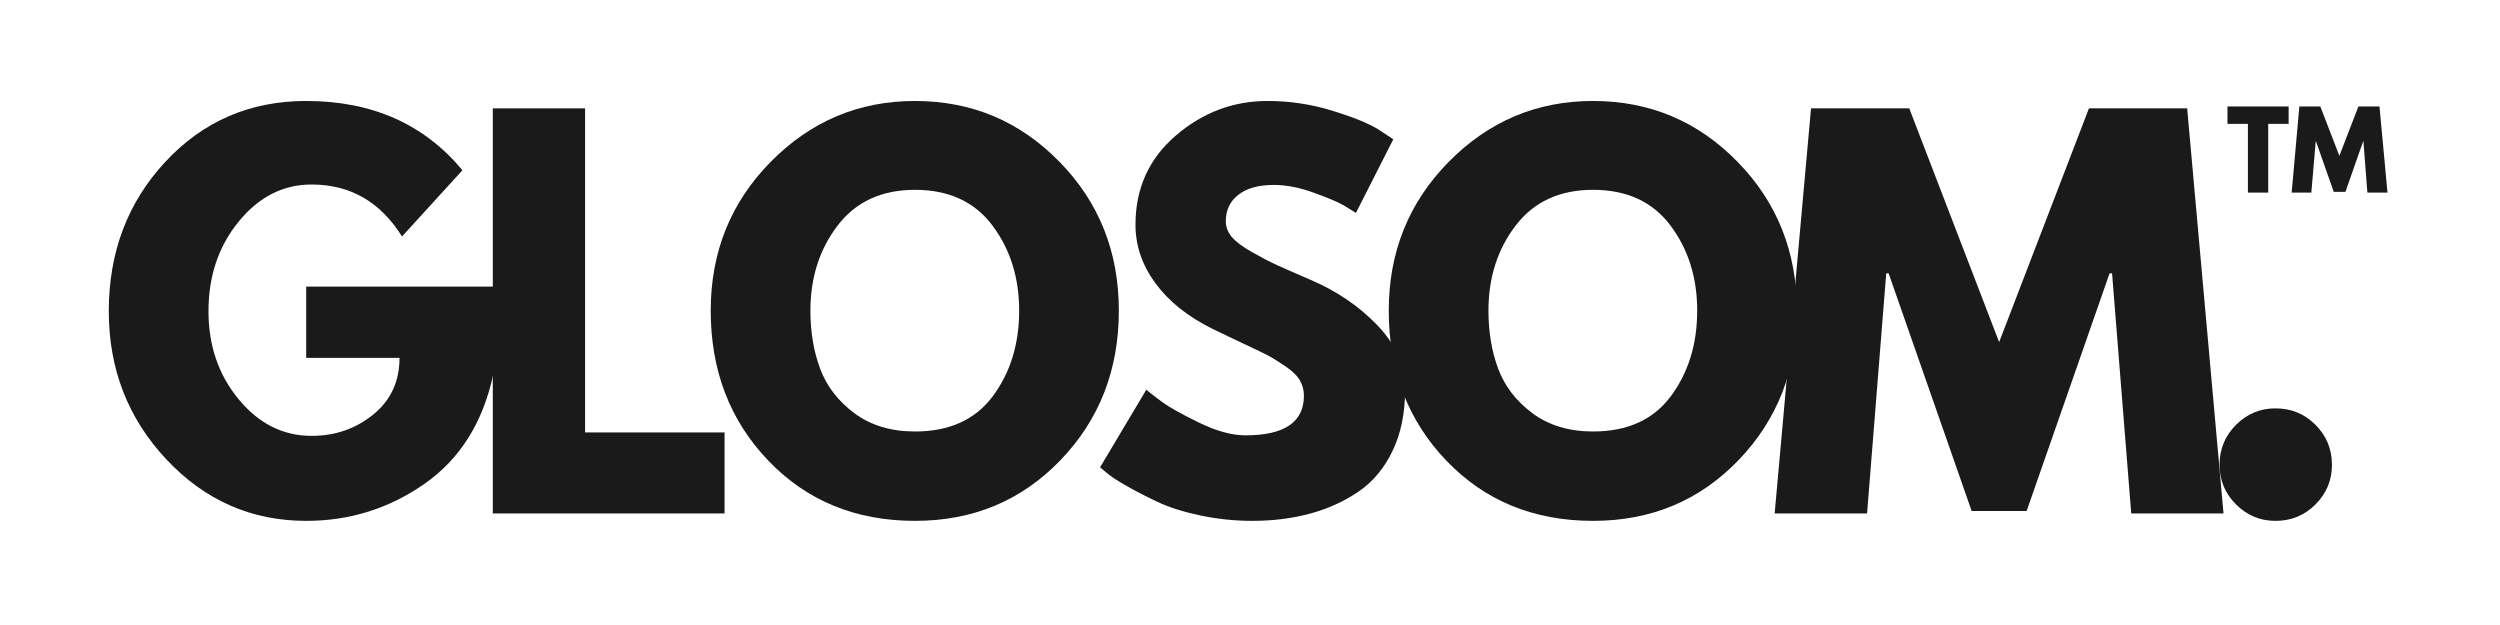
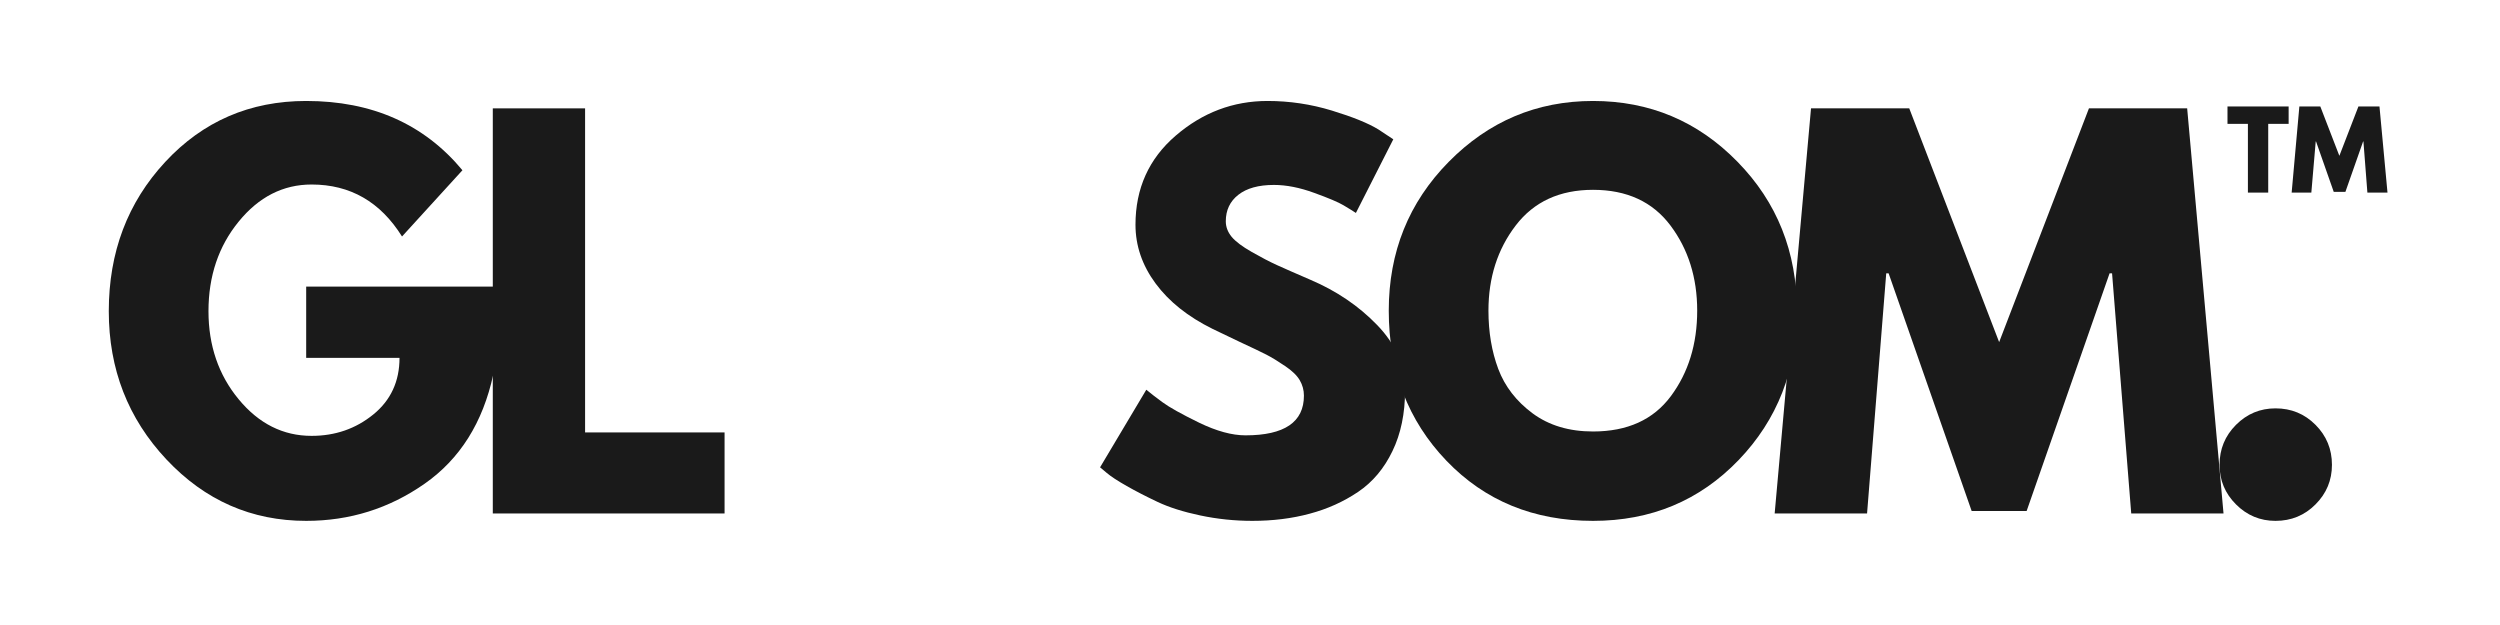
<svg xmlns="http://www.w3.org/2000/svg" viewBox="0 0 500 125" height="125" width="500">
  <g id="Group">
    <g id="g1">
      <g id="g2">
        <path d="M 98.653 57.319 L 98.653 74.902 C 96.57 84.527 91.987 91.814 84.903 96.757 C 77.83 101.704 69.945 104.173 61.237 104.173 C 50.304 104.173 40.992 100.085 33.299 91.902 C 25.601 83.71 21.757 73.819 21.757 62.236 C 21.757 50.444 25.518 40.496 33.049 32.382 C 40.591 24.256 49.987 20.194 61.237 20.194 C 74.403 20.194 84.82 24.814 92.487 34.048 L 80.403 47.298 C 76.08 40.371 70.054 36.902 62.32 36.902 C 56.622 36.902 51.763 39.376 47.737 44.319 C 43.705 49.251 41.695 55.225 41.695 62.236 C 41.695 69.111 43.705 74.986 47.737 79.861 C 51.763 84.736 56.622 87.173 62.32 87.173 C 67.039 87.173 71.153 85.751 74.653 82.902 C 78.153 80.059 79.903 76.277 79.903 71.569 L 61.237 71.569 L 61.237 57.319 Z M 98.653 57.319" stroke="none" fill="#1a1a1a" id="Path" />
      </g>
    </g>
  </g>
  <g id="g3">
    <g id="g4">
      <g id="g5">
        <path d="M 117.017 21.673 L 117.017 86.486 L 144.913 86.486 L 144.913 102.694 L 98.559 102.694 L 98.559 21.673 Z M 117.017 21.673" stroke="none" fill="#1a1a1a" id="path1" />
      </g>
    </g>
  </g>
  <g id="g6">
    <g id="g7">
      <g id="g8">
-         <path d="M 142.144 62.132 C 142.144 50.413 146.134 40.496 154.124 32.382 C 162.124 24.256 171.749 20.194 182.999 20.194 C 194.332 20.194 203.957 24.246 211.874 32.34 C 219.801 40.423 223.769 50.355 223.769 62.132 C 223.769 73.98 219.874 83.954 212.082 92.048 C 204.29 100.132 194.592 104.173 182.999 104.173 C 171.15 104.173 161.379 100.168 153.686 92.152 C 145.988 84.126 142.144 74.121 142.144 62.132 Z M 162.082 62.132 C 162.082 66.397 162.733 70.277 164.04 73.777 C 165.358 77.277 167.65 80.246 170.915 82.673 C 174.191 85.09 178.217 86.298 182.999 86.298 C 189.874 86.298 195.061 83.944 198.561 79.236 C 202.072 74.517 203.832 68.814 203.832 62.132 C 203.832 55.522 202.045 49.84 198.478 45.09 C 194.905 40.34 189.749 37.965 182.999 37.965 C 176.332 37.965 171.176 40.34 167.54 45.09 C 163.9 49.84 162.082 55.522 162.082 62.132 Z M 162.082 62.132" stroke="none" fill="#1a1a1a" id="path2" />
-       </g>
+         </g>
    </g>
  </g>
  <g id="g9">
    <g id="g10">
      <g id="g11">
        <path d="M 253.513 20.194 C 257.899 20.194 262.185 20.835 266.368 22.111 C 270.56 23.392 273.67 24.652 275.701 25.902 L 278.659 27.861 L 271.18 42.59 C 270.597 42.204 269.774 41.694 268.722 41.069 C 267.68 40.444 265.711 39.611 262.826 38.569 C 259.951 37.517 257.269 36.986 254.784 36.986 C 251.711 36.986 249.336 37.647 247.659 38.965 C 245.993 40.272 245.159 42.038 245.159 44.257 C 245.159 45.371 245.545 46.402 246.326 47.361 C 247.118 48.309 248.461 49.319 250.368 50.402 C 252.269 51.486 253.935 52.355 255.368 53.007 C 256.81 53.663 259.039 54.642 262.055 55.944 C 267.289 58.168 271.753 61.194 275.451 65.027 C 279.159 68.861 281.013 73.204 281.013 78.048 C 281.013 82.689 280.17 86.746 278.493 90.215 C 276.826 93.689 274.534 96.413 271.618 98.382 C 268.711 100.34 265.493 101.793 261.951 102.736 C 258.42 103.694 254.597 104.173 250.472 104.173 C 246.93 104.173 243.456 103.809 240.055 103.09 C 236.649 102.371 233.805 101.465 231.513 100.382 C 229.222 99.298 227.159 98.236 225.326 97.194 C 223.493 96.152 222.149 95.272 221.305 94.548 L 220.013 93.465 L 229.263 77.944 C 230.039 78.6 231.118 79.434 232.493 80.444 C 233.868 81.46 236.305 82.819 239.805 84.527 C 243.305 86.225 246.399 87.069 249.097 87.069 C 256.888 87.069 260.784 84.423 260.784 79.132 C 260.784 78.022 260.503 76.996 259.951 76.048 C 259.394 75.09 258.409 74.142 256.993 73.194 C 255.586 72.236 254.347 71.48 253.263 70.923 C 252.18 70.371 250.409 69.522 247.951 68.382 C 245.503 67.23 243.69 66.361 242.513 65.777 C 237.597 63.35 233.795 60.319 231.118 56.694 C 228.435 53.059 227.097 49.142 227.097 44.944 C 227.097 37.684 229.774 31.746 235.138 27.131 C 240.513 22.506 246.638 20.194 253.513 20.194 Z M 253.513 20.194" stroke="none" fill="#1a1a1a" id="path3" />
      </g>
    </g>
  </g>
  <g id="g12">
    <g id="g13">
      <g id="g14">
        <path d="M 277.752 62.132 C 277.752 50.413 281.742 40.496 289.731 32.382 C 297.731 24.256 307.356 20.194 318.606 20.194 C 329.939 20.194 339.564 24.246 347.481 32.34 C 355.408 40.423 359.377 50.355 359.377 62.132 C 359.377 73.98 355.481 83.954 347.689 92.048 C 339.898 100.132 330.2 104.173 318.606 104.173 C 306.757 104.173 296.986 100.168 289.294 92.152 C 281.596 84.126 277.752 74.121 277.752 62.132 Z M 297.689 62.132 C 297.689 66.397 298.34 70.277 299.648 73.777 C 300.965 77.277 303.257 80.246 306.523 82.673 C 309.799 85.09 313.825 86.298 318.606 86.298 C 325.481 86.298 330.669 83.944 334.169 79.236 C 337.679 74.517 339.439 68.814 339.439 62.132 C 339.439 55.522 337.653 49.84 334.085 45.09 C 330.512 40.34 325.356 37.965 318.606 37.965 C 311.939 37.965 306.783 40.34 303.148 45.09 C 299.507 49.84 297.689 55.522 297.689 62.132 Z M 297.689 62.132" stroke="none" fill="#1a1a1a" id="path4" />
      </g>
    </g>
  </g>
  <g id="g15">
    <g id="g16">
      <g id="g17">
        <path d="M 426.246 102.694 L 422.413 54.673 L 421.913 54.673 L 405.329 102.194 L 394.329 102.194 L 377.725 54.673 L 377.246 54.673 L 373.413 102.694 L 354.933 102.694 L 362.204 21.673 L 381.85 21.673 L 399.829 68.423 L 417.788 21.673 L 437.433 21.673 L 444.704 102.694 Z M 426.246 102.694" stroke="none" fill="#1a1a1a" id="path5" />
      </g>
    </g>
  </g>
  <g id="g18">
    <g id="g19">
      <g id="g20">
        <path d="M 455.099 81.673 C 458.25 81.673 460.917 82.772 463.099 84.965 C 465.292 87.163 466.39 89.829 466.39 92.965 C 466.39 96.048 465.292 98.689 463.099 100.882 C 460.917 103.074 458.25 104.173 455.099 104.173 C 452.026 104.173 449.396 103.074 447.203 100.882 C 445.005 98.689 443.911 96.048 443.911 92.965 C 443.911 89.829 445.005 87.163 447.203 84.965 C 449.396 82.772 452.026 81.673 455.099 81.673 Z M 455.099 81.673" stroke="none" fill="#1a1a1a" id="path6" />
      </g>
    </g>
  </g>
  <g id="g21">
    <g id="g22">
      <g id="g23">
        <path d="M 457.727 21.29 L 457.727 24.769 L 453.644 24.769 L 453.644 38.519 L 449.581 38.519 L 449.581 24.769 L 445.498 24.769 L 445.498 21.29 Z M 473.477 38.519 L 472.685 28.29 L 472.623 28.29 L 469.081 38.373 L 466.748 38.373 L 463.206 28.29 L 463.144 28.29 L 462.269 38.519 L 458.331 38.519 L 459.873 21.29 L 464.06 21.29 L 467.873 31.165 L 471.685 21.29 L 475.894 21.29 L 477.498 38.519 Z M 473.477 38.519" stroke="none" fill="#1a1a1a" id="path7" />
      </g>
    </g>
  </g>
</svg>